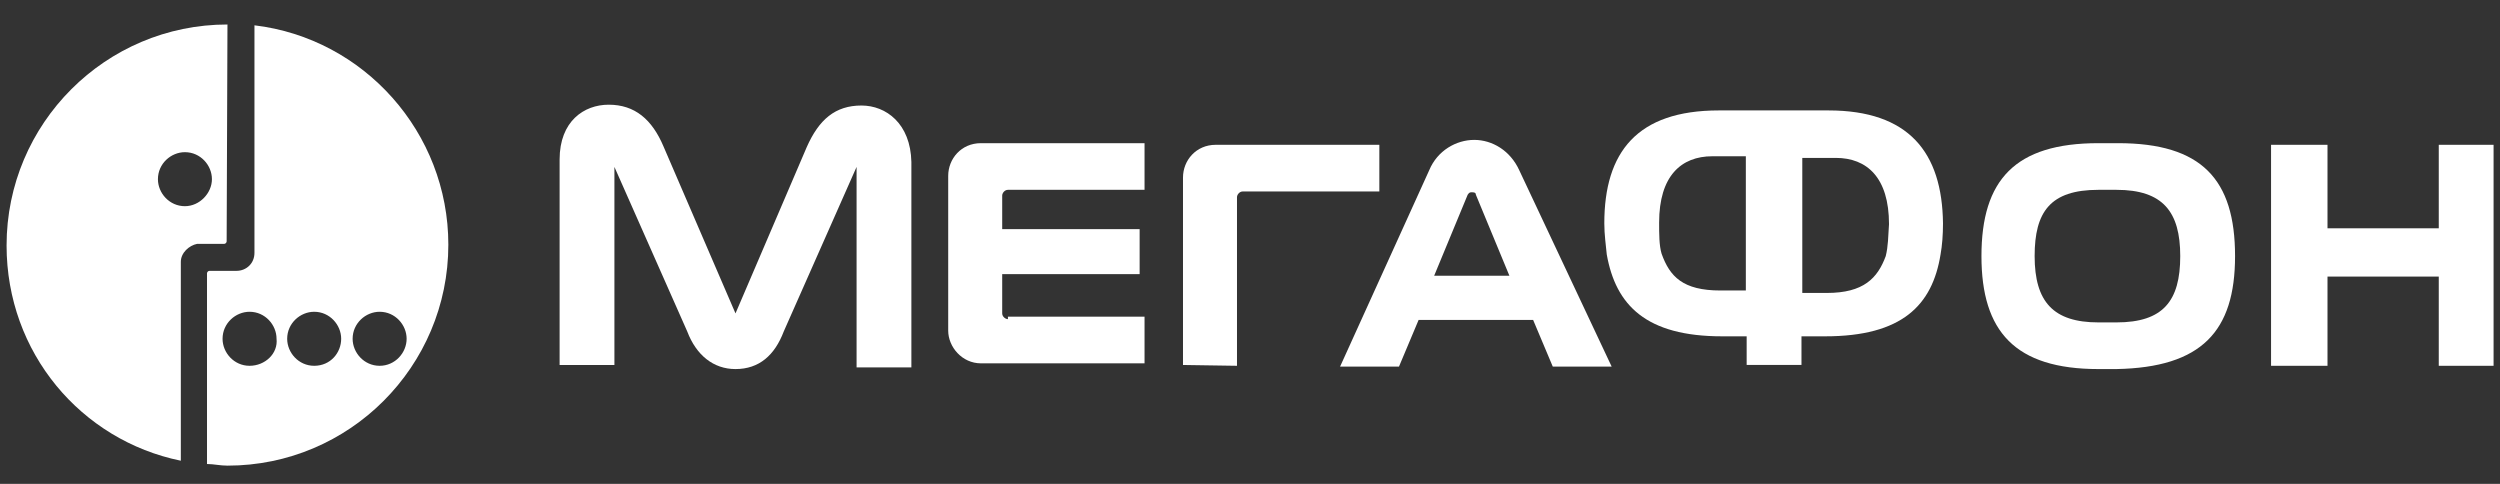
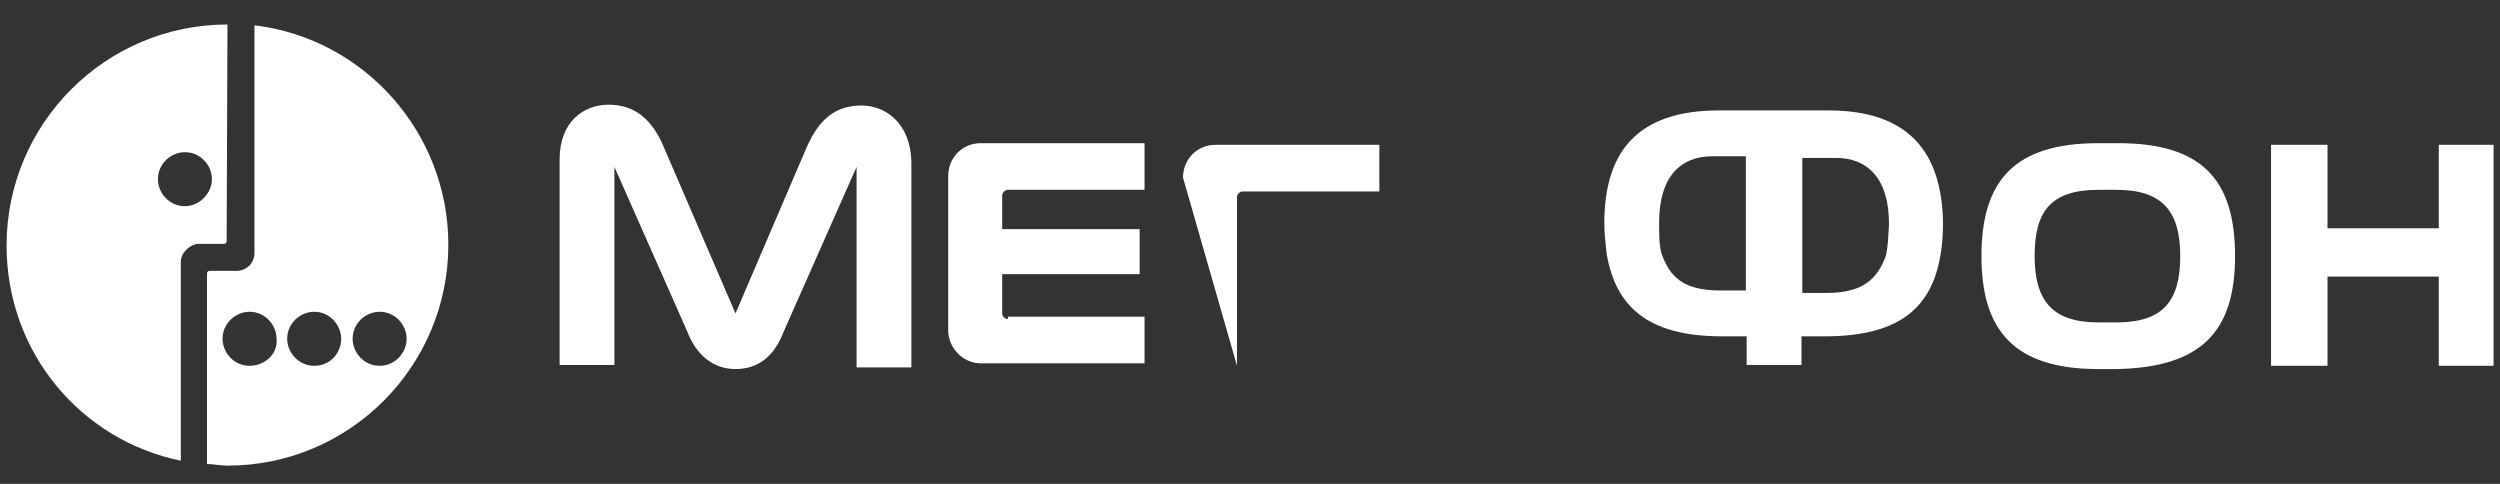
<svg xmlns="http://www.w3.org/2000/svg" width="217" height="42" viewBox="0 0 217 42" fill="none">
  <rect x="0" y="0" width="217" height="42" fill="#333333" stroke="none" />
  <path d="M22.087 2.197V21.947C22.087 22.87 21.377 23.51 20.525 23.51H18.181C18.039 23.51 17.968 23.652 17.968 23.723V40.276C18.537 40.276 19.105 40.418 19.744 40.418C30.324 40.418 38.916 31.822 38.916 21.236C38.916 11.504 31.602 3.334 22.087 2.197ZM21.661 31.751C20.312 31.751 19.318 30.614 19.318 29.406C19.318 28.056 20.454 27.062 21.661 27.062C23.01 27.062 24.004 28.198 24.004 29.406C24.146 30.685 23.01 31.751 21.661 31.751ZM27.271 31.751C25.922 31.751 24.927 30.614 24.927 29.406C24.927 28.056 26.064 27.062 27.271 27.062C28.62 27.062 29.614 28.198 29.614 29.406C29.614 30.614 28.691 31.751 27.271 31.751ZM32.952 31.751C31.602 31.751 30.608 30.614 30.608 29.406C30.608 28.056 31.744 27.062 32.952 27.062C34.301 27.062 35.295 28.198 35.295 29.406C35.295 30.614 34.301 31.751 32.952 31.751Z" fill="white" />
  <path d="M19.744 2.126C9.163 2.126 0.571 10.722 0.571 21.307C0.571 30.614 7.033 38.215 15.696 39.991V22.728C15.696 21.947 16.406 21.307 17.116 21.165H17.897H19.46C19.602 21.165 19.673 21.023 19.673 20.952L19.744 2.126ZM16.051 17.897C14.702 17.897 13.708 16.761 13.708 15.553C13.708 14.203 14.844 13.209 16.051 13.209C17.4 13.209 18.395 14.345 18.395 15.553C18.395 16.761 17.329 17.897 16.051 17.897Z" fill="white" />
  <path d="M211.685 12.569V19.816H202.027V12.569H197.128V31.751H202.027V24.007H211.685V31.751H216.442V12.569H211.685Z" fill="white" />
-   <path d="M131.869 14.772C131.088 13.067 129.526 12.143 127.964 12.143C126.401 12.143 124.768 13.067 124.058 14.772L116.318 31.822H121.431L123.135 27.772H133.076L134.781 31.822H139.893L131.869 14.772ZM124.484 23.936L127.395 16.903C127.537 16.69 127.609 16.69 127.751 16.69C127.893 16.69 128.106 16.69 128.106 16.903L131.017 23.936H124.484Z" fill="white" />
  <path d="M74.777 9.159C72.504 9.159 71.084 10.367 70.019 12.783L63.841 27.204L57.592 12.711C56.598 10.367 55.107 9.088 52.834 9.088C50.704 9.088 48.574 10.509 48.574 13.848V31.68H53.331V14.488L59.651 28.767C60.433 30.827 61.924 32.035 63.841 32.035C65.9 32.035 67.25 30.827 68.031 28.767L74.351 14.488V31.893H79.108V14.061C79.037 10.722 76.907 9.159 74.777 9.159Z" fill="white" />
  <path d="M87.488 27.701C87.275 27.701 86.991 27.488 86.991 27.204V23.794H98.92V19.887H86.991V16.974C86.991 16.761 87.204 16.477 87.488 16.477H99.346V12.427H85.144C83.44 12.427 82.304 13.777 82.304 15.269V28.696C82.304 30.117 83.511 31.538 85.144 31.538H99.346V27.488H87.488V27.701Z" fill="white" />
-   <path d="M107.371 31.751V17.116C107.371 16.903 107.584 16.619 107.868 16.619H119.727V12.569H105.524C103.82 12.569 102.684 13.919 102.684 15.411V31.68L107.371 31.751Z" fill="white" />
+   <path d="M107.371 31.751V17.116C107.371 16.903 107.584 16.619 107.868 16.619H119.727V12.569H105.524C103.82 12.569 102.684 13.919 102.684 15.411L107.371 31.751Z" fill="white" />
  <path d="M194.003 22.231C194.003 15.553 191.092 12.427 183.849 12.427H182.144C174.901 12.427 171.99 15.624 171.99 22.231C171.99 28.767 174.901 32.035 182.144 32.035H183.707C191.092 31.893 194.003 28.767 194.003 22.231ZM183.707 27.985H182.144C178.239 27.985 176.606 26.209 176.606 22.231C176.606 18.395 177.955 16.477 182.144 16.477H183.707C187.754 16.477 189.245 18.395 189.245 22.231C189.245 26.138 187.754 27.985 183.707 27.985Z" fill="white" />
  <path d="M158.711 9.585H149.196C142.095 9.585 139.254 13.209 139.254 19.389C139.254 20.384 139.396 21.307 139.467 22.089C140.248 26.493 142.876 29.193 149.48 29.193H151.61V31.679H156.368V29.193H158.427C165.102 29.193 167.729 26.493 168.439 22.089C168.581 21.307 168.652 20.384 168.652 19.389C168.581 13.209 165.67 9.585 158.711 9.585ZM151.468 25.215H149.338C146.071 25.215 144.935 24.007 144.225 22.018C144.012 21.307 144.012 20.313 144.012 19.318C144.012 15.269 145.929 13.564 148.628 13.564H151.539V25.215H151.468ZM163.682 22.231C162.972 24.149 161.764 25.428 158.569 25.428H156.439V13.706H159.35C162.048 13.706 163.966 15.411 163.966 19.46C163.895 20.526 163.895 21.378 163.682 22.231Z" fill="white" />
</svg>